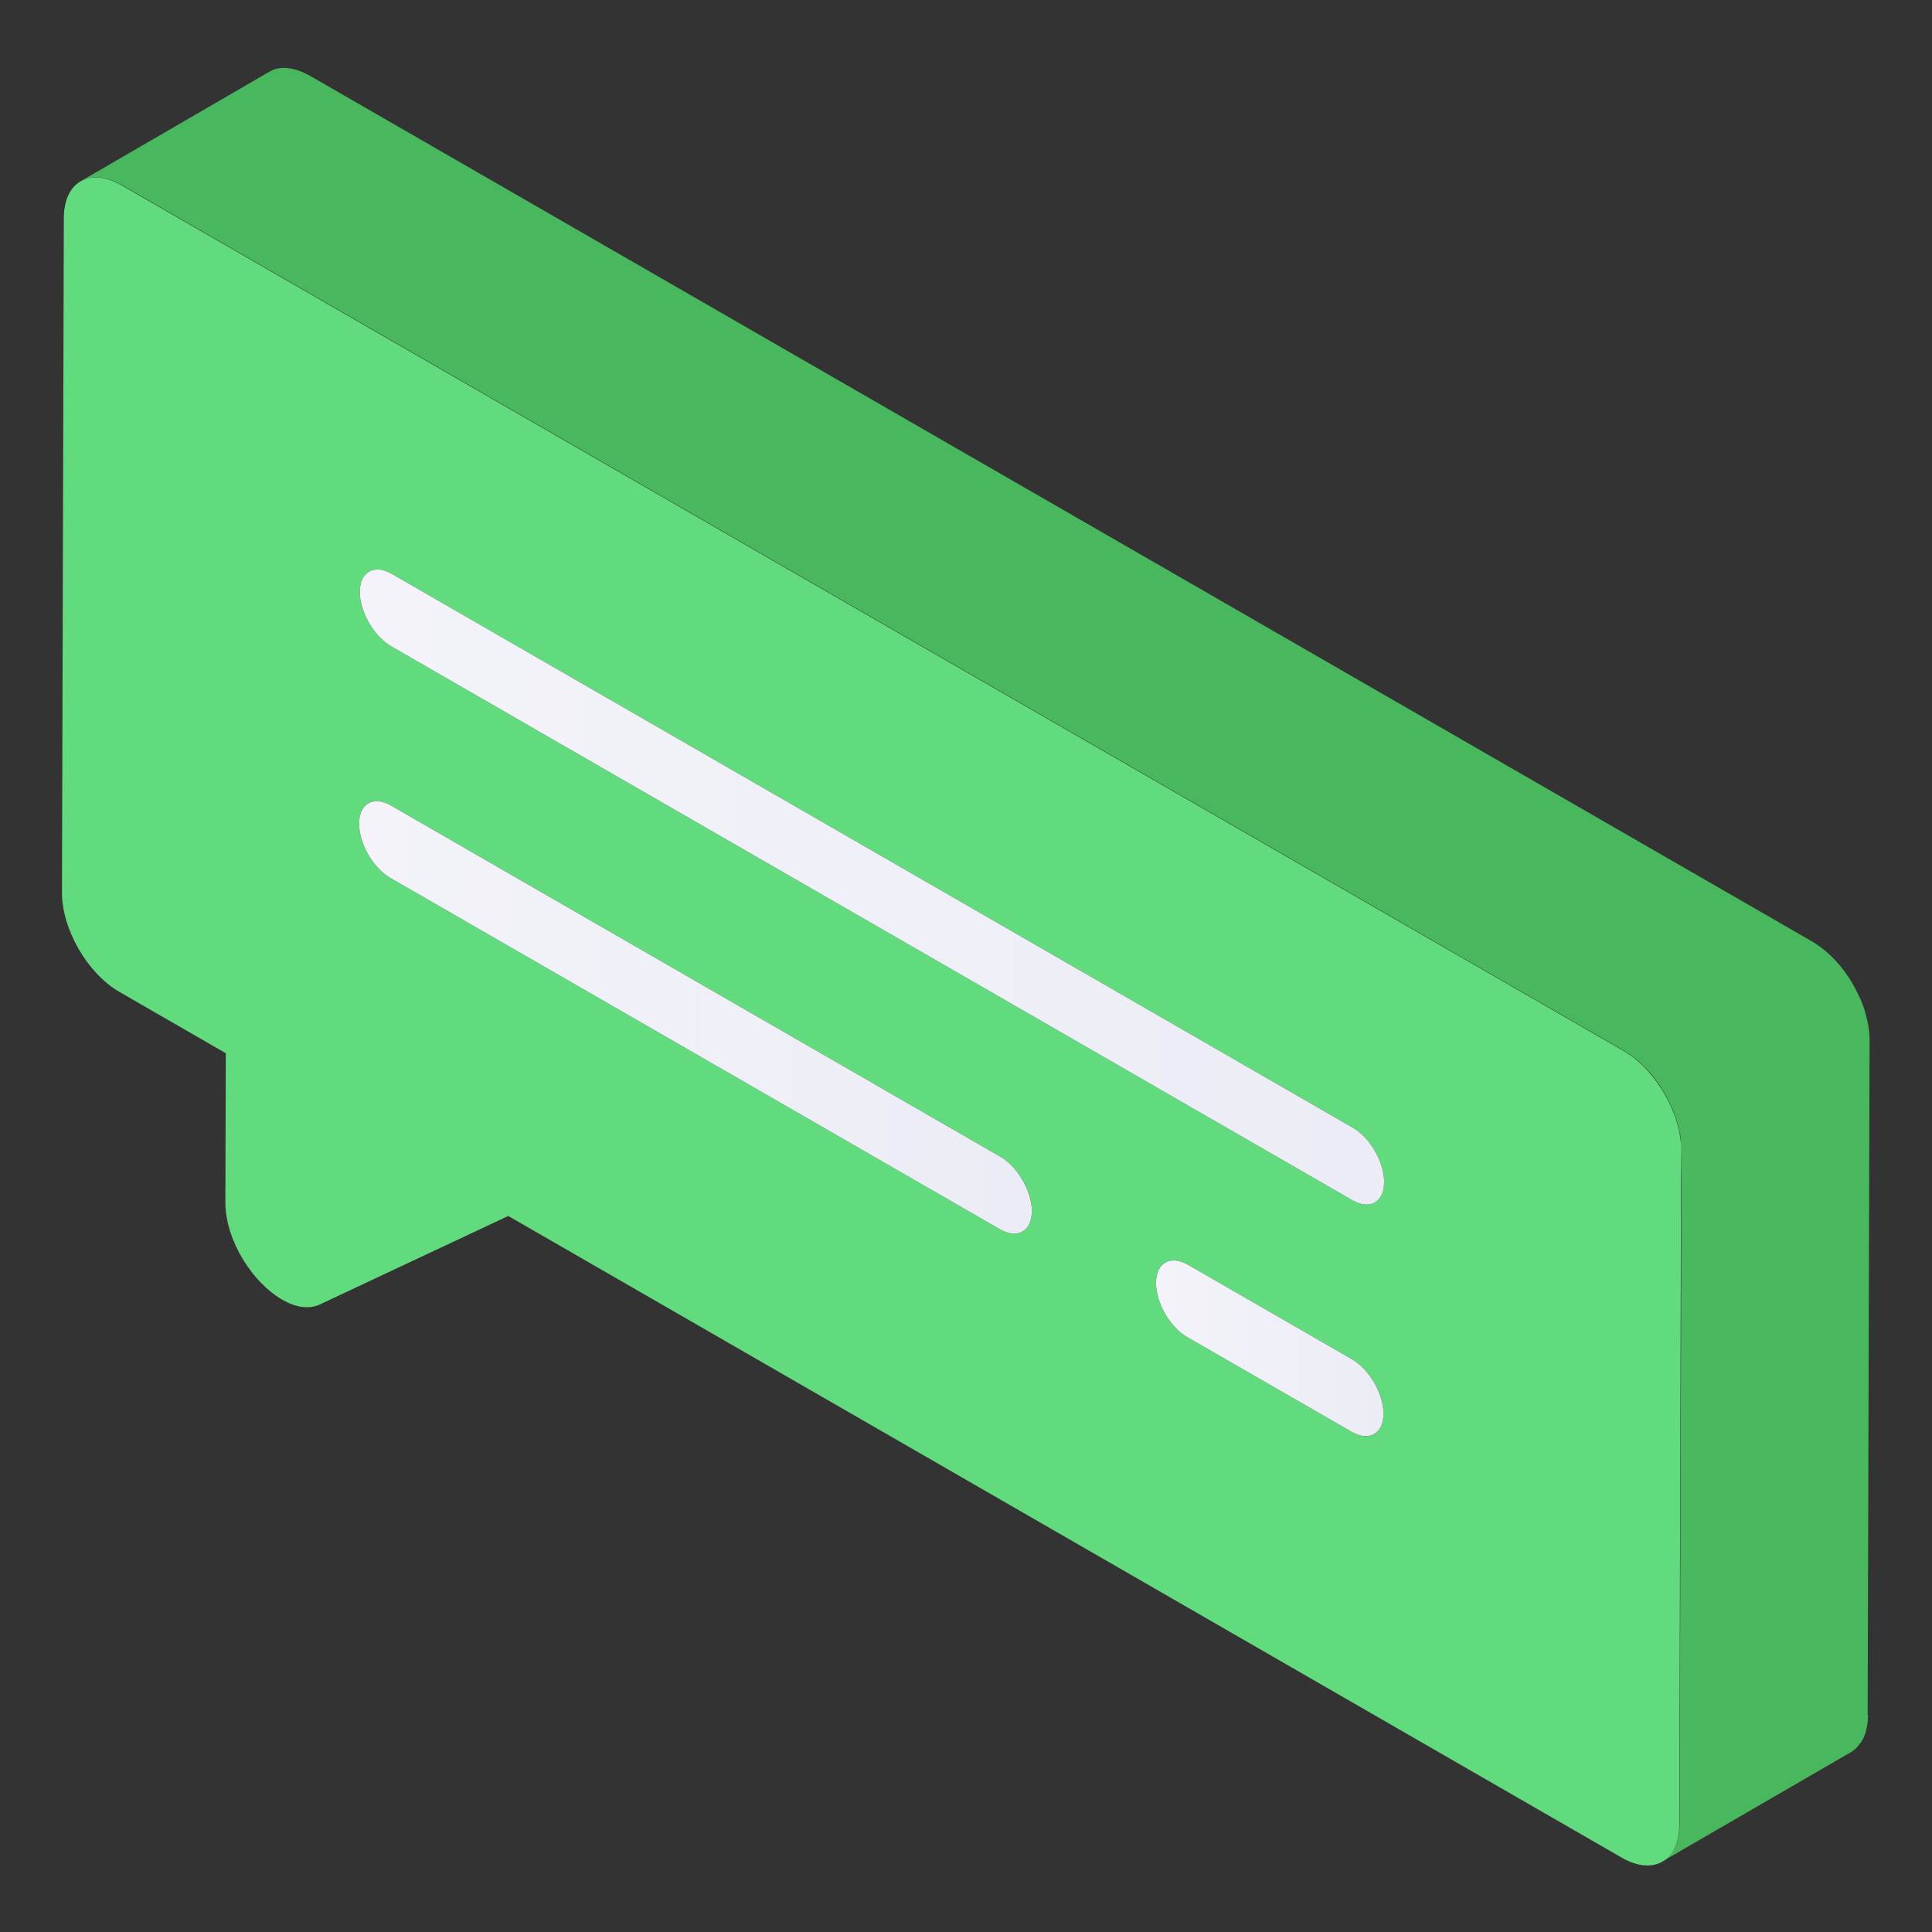
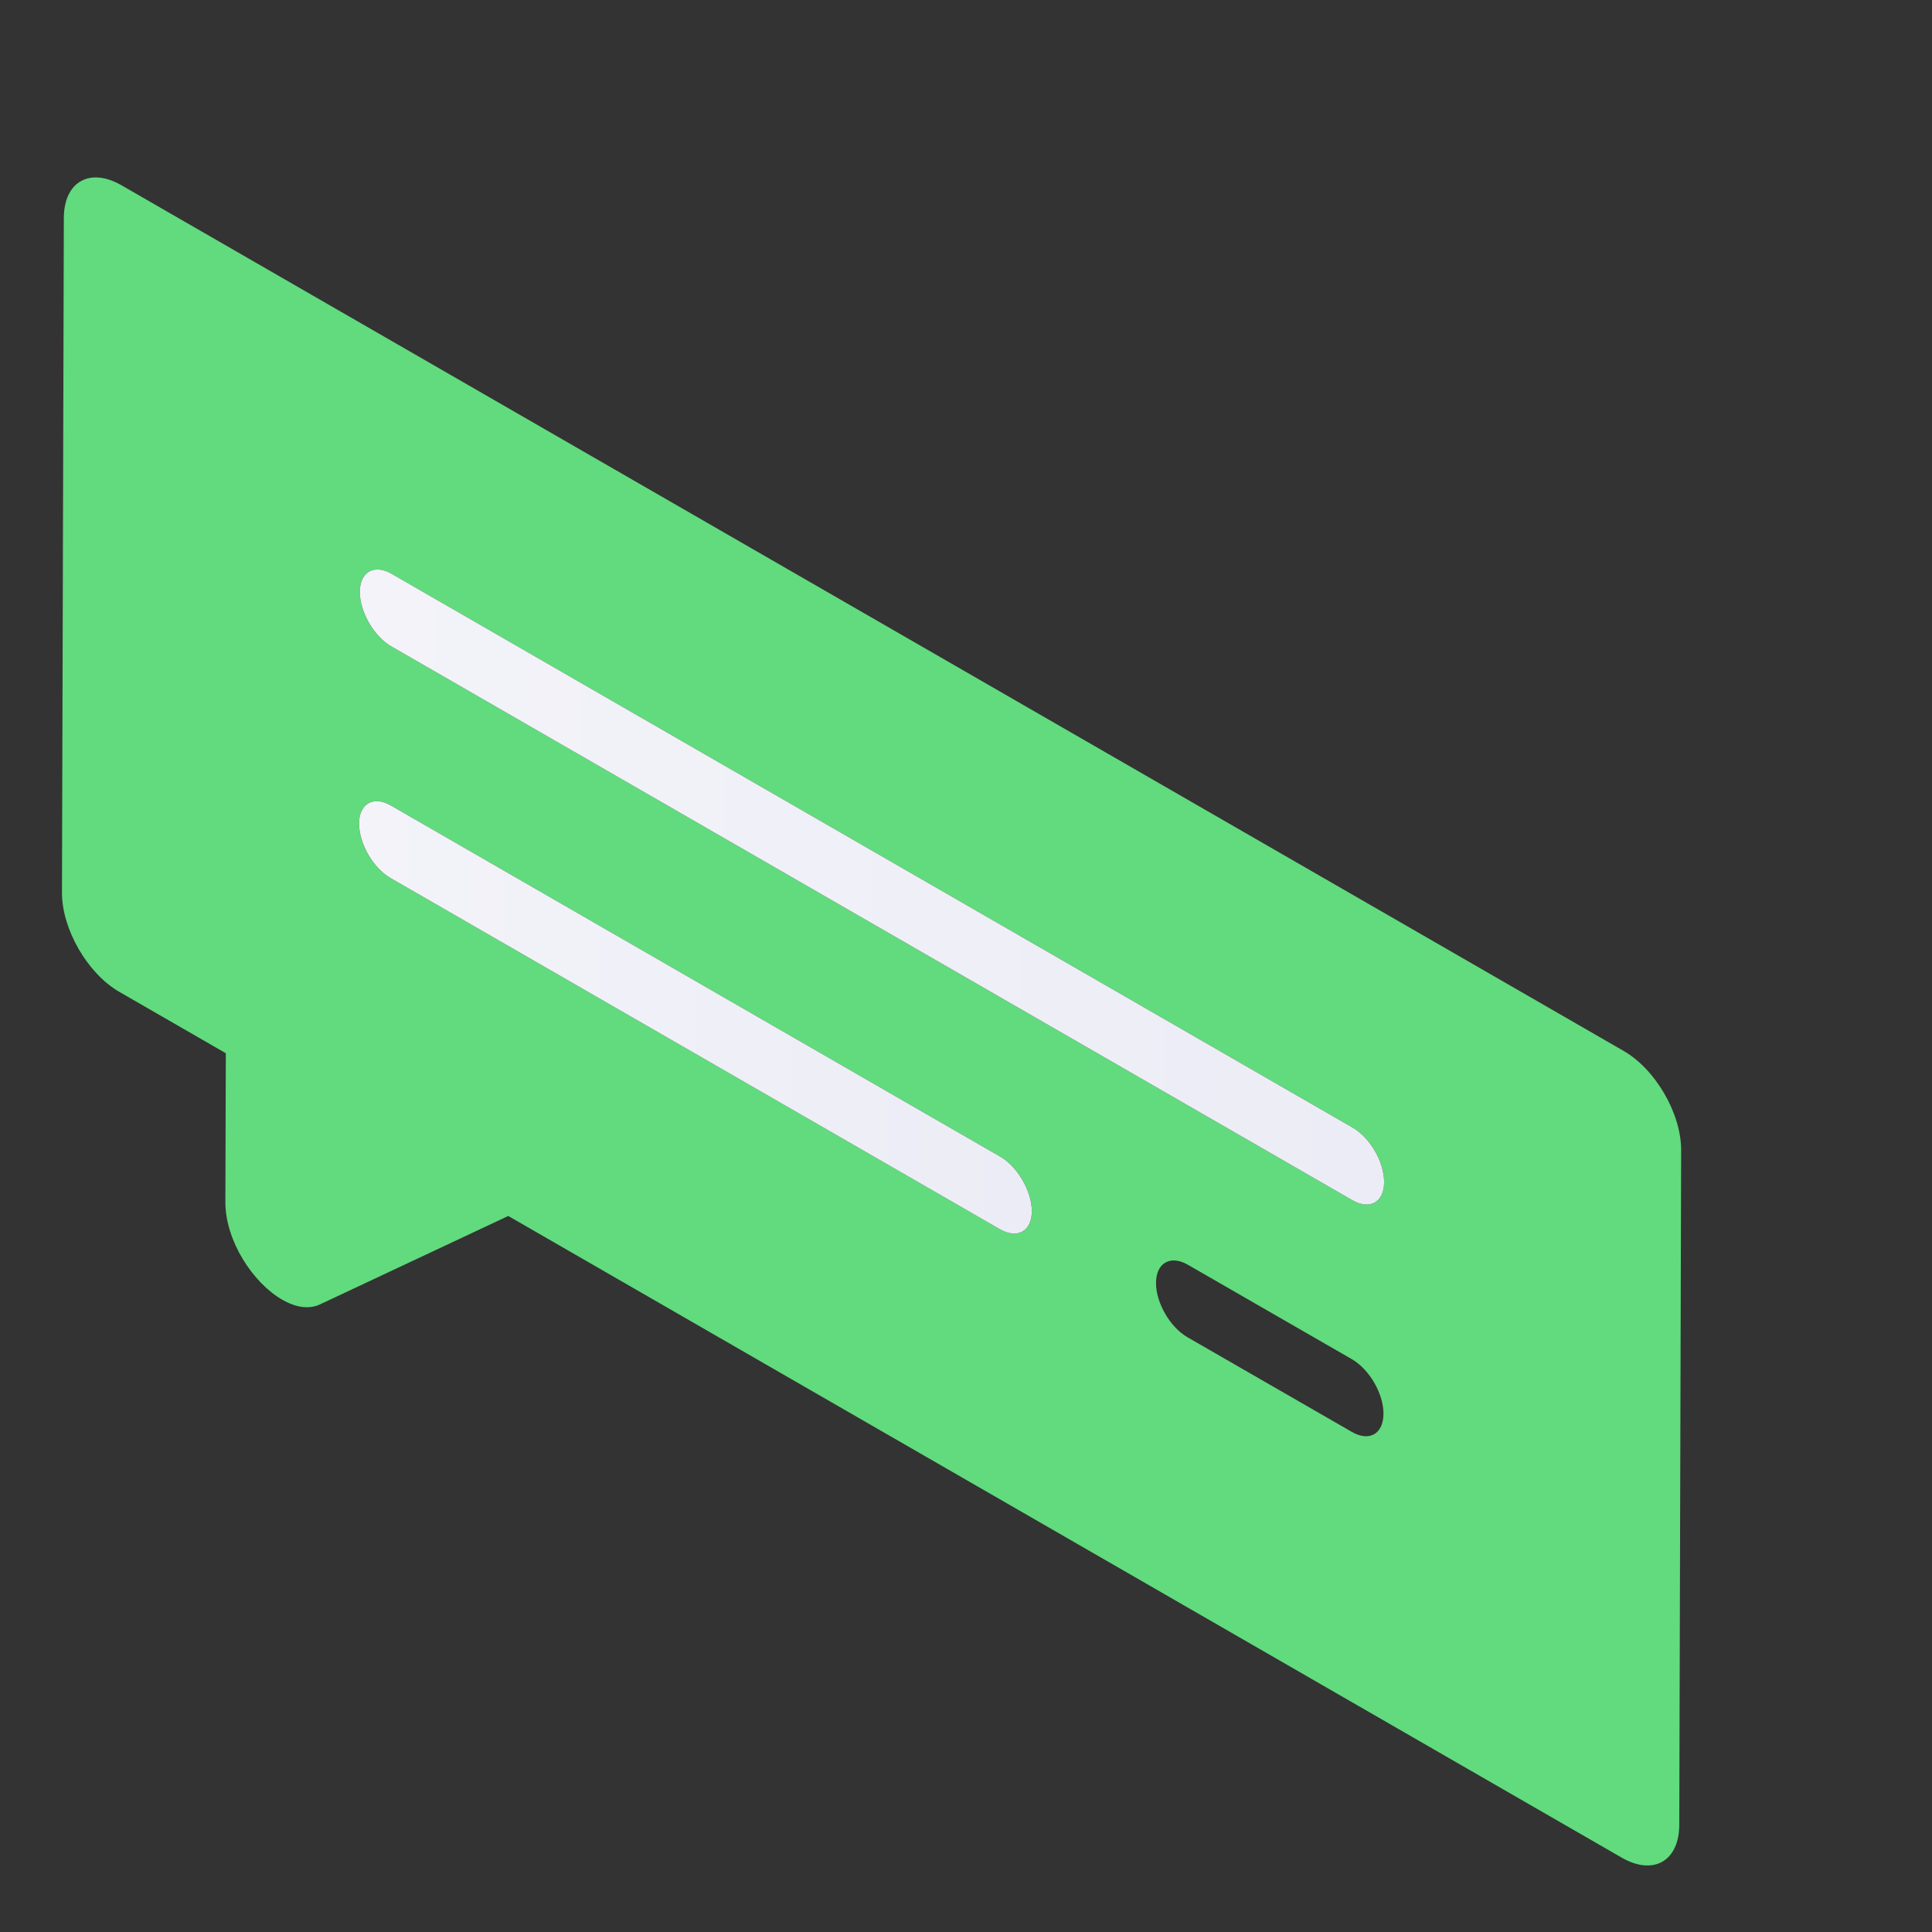
<svg xmlns="http://www.w3.org/2000/svg" width="26" height="26" viewBox="0 0 26 26" fill="none">
  <rect x="0" y="0" width="26" height="26" fill="#333333" stroke="none" />
-   <path d="M25.134 23.084L25.16 14.008C25.16 13.996 25.16 13.984 25.16 13.972C25.16 13.96 25.158 13.947 25.158 13.935C25.158 13.923 25.157 13.91 25.155 13.897C25.154 13.885 25.152 13.871 25.151 13.858C25.149 13.845 25.148 13.832 25.145 13.82C25.145 13.82 25.145 13.82 25.145 13.818C25.143 13.805 25.14 13.793 25.139 13.78C25.136 13.766 25.133 13.753 25.13 13.739C25.127 13.726 25.124 13.713 25.121 13.7C25.118 13.686 25.113 13.673 25.11 13.658C25.108 13.648 25.105 13.637 25.102 13.627C25.102 13.625 25.102 13.625 25.102 13.624C25.102 13.621 25.1 13.62 25.1 13.617C25.096 13.603 25.091 13.59 25.087 13.576C25.082 13.563 25.078 13.55 25.073 13.536C25.069 13.525 25.064 13.511 25.058 13.499C25.054 13.488 25.048 13.474 25.044 13.462C25.039 13.453 25.036 13.443 25.032 13.434C25.032 13.433 25.032 13.433 25.03 13.431C25.029 13.43 25.029 13.427 25.027 13.425C25.021 13.413 25.015 13.4 25.009 13.388C25.004 13.375 24.996 13.361 24.99 13.348C24.983 13.333 24.974 13.317 24.966 13.302C24.957 13.286 24.949 13.27 24.94 13.253C24.938 13.25 24.937 13.247 24.935 13.244C24.934 13.241 24.931 13.237 24.929 13.234C24.912 13.203 24.892 13.173 24.871 13.142C24.855 13.118 24.839 13.095 24.822 13.072C24.811 13.058 24.8 13.043 24.788 13.028C24.779 13.016 24.769 13.003 24.759 12.991C24.748 12.979 24.739 12.967 24.729 12.957C24.718 12.945 24.709 12.934 24.699 12.924C24.698 12.921 24.695 12.92 24.693 12.918C24.692 12.917 24.692 12.917 24.69 12.915C24.683 12.908 24.675 12.899 24.668 12.892C24.657 12.881 24.646 12.869 24.635 12.859C24.623 12.848 24.613 12.838 24.601 12.828C24.589 12.817 24.579 12.807 24.567 12.798C24.561 12.794 24.555 12.788 24.549 12.783C24.548 12.782 24.546 12.782 24.545 12.78C24.54 12.777 24.536 12.773 24.531 12.77C24.519 12.761 24.509 12.752 24.497 12.743C24.485 12.734 24.475 12.727 24.463 12.72C24.453 12.712 24.441 12.705 24.43 12.697C24.42 12.69 24.408 12.684 24.398 12.677C24.395 12.675 24.393 12.674 24.39 12.672L4.175 1.022L2.992 1.709L4.175 1.022C4.166 1.018 4.159 1.013 4.15 1.009C4.14 1.003 4.129 0.997 4.119 0.993C4.108 0.987 4.098 0.982 4.088 0.978C4.077 0.973 4.067 0.969 4.056 0.964C4.046 0.96 4.036 0.957 4.025 0.953C4.024 0.953 4.021 0.951 4.019 0.951C4.019 0.951 4.018 0.951 4.016 0.95C4.009 0.947 4.002 0.945 3.994 0.942C3.984 0.939 3.972 0.936 3.961 0.933C3.951 0.93 3.941 0.929 3.93 0.926C3.918 0.923 3.908 0.921 3.896 0.92C3.889 0.918 3.881 0.918 3.874 0.917C3.872 0.917 3.871 0.917 3.871 0.917C3.868 0.917 3.865 0.917 3.862 0.915C3.85 0.914 3.838 0.914 3.826 0.914C3.813 0.914 3.8 0.914 3.786 0.915C3.771 0.917 3.756 0.918 3.742 0.921C3.742 0.921 3.742 0.921 3.74 0.921H3.739C3.721 0.924 3.704 0.93 3.687 0.936C3.664 0.944 3.644 0.954 3.624 0.966L1.089 2.437C1.125 2.416 1.162 2.402 1.203 2.394H1.205C1.246 2.385 1.289 2.383 1.335 2.388C1.337 2.388 1.337 2.388 1.338 2.388C1.384 2.392 1.432 2.402 1.482 2.419H1.484C1.534 2.437 1.586 2.46 1.64 2.49L21.855 14.14C21.908 14.171 21.959 14.207 22.009 14.247C22.011 14.248 22.012 14.248 22.014 14.249C22.063 14.29 22.11 14.334 22.156 14.382C22.158 14.383 22.158 14.383 22.159 14.384C22.251 14.482 22.333 14.594 22.401 14.712C22.403 14.715 22.404 14.718 22.406 14.721C22.44 14.779 22.47 14.84 22.496 14.9C22.496 14.902 22.496 14.902 22.498 14.903C22.525 14.966 22.548 15.029 22.568 15.093C22.568 15.095 22.568 15.095 22.569 15.096C22.588 15.16 22.603 15.224 22.614 15.287C22.621 15.333 22.626 15.677 22.629 15.892L22.603 24.552C22.603 24.613 22.597 24.667 22.587 24.718C22.587 24.719 22.587 24.721 22.585 24.722C22.575 24.773 22.56 24.819 22.541 24.859C22.541 24.859 22.541 24.86 22.54 24.862C22.523 24.896 22.502 24.924 22.482 24.952C22.474 24.961 22.468 24.97 22.461 24.979C22.436 25.005 22.407 25.031 22.376 25.048L24.912 23.578C24.943 23.56 24.971 23.535 24.996 23.508C25.004 23.499 25.011 23.49 25.017 23.481C25.026 23.47 25.036 23.459 25.045 23.447C25.056 23.431 25.066 23.413 25.075 23.394C25.075 23.392 25.075 23.392 25.076 23.391C25.076 23.391 25.076 23.389 25.078 23.388C25.084 23.375 25.09 23.363 25.094 23.348C25.099 23.335 25.103 23.321 25.108 23.308C25.112 23.295 25.115 23.281 25.118 23.268C25.119 23.262 25.119 23.256 25.121 23.252C25.121 23.25 25.121 23.249 25.122 23.247C25.124 23.241 25.125 23.237 25.125 23.231C25.127 23.219 25.13 23.207 25.131 23.194C25.133 23.182 25.134 23.169 25.136 23.157C25.137 23.145 25.137 23.133 25.137 23.12C25.137 23.108 25.139 23.094 25.139 23.083C25.134 23.085 25.134 23.085 25.134 23.084L24.5 23.452L25.134 23.084Z" fill="#49B75E" />
  <path d="M21.852 14.144C22.281 14.392 22.626 14.988 22.624 15.48L22.599 24.556C22.598 25.047 22.25 25.246 21.822 24.998L6.84 16.364L4.306 17.554C4.155 17.625 3.973 17.593 3.797 17.49C3.405 17.265 3.032 16.699 3.033 16.175L3.039 14.174L1.606 13.348C1.178 13.102 0.832 12.503 0.834 12.012L0.859 2.936C0.86 2.444 1.209 2.248 1.636 2.494L21.852 14.144ZM18.2 16.152C18.436 16.288 18.626 16.177 18.627 15.909C18.629 15.639 18.439 15.311 18.203 15.175L5.27 7.722C5.035 7.587 4.844 7.694 4.842 7.965C4.841 8.233 5.032 8.564 5.267 8.699L18.2 16.152ZM13.459 16.543C13.695 16.679 13.885 16.571 13.886 16.3C13.888 16.032 13.698 15.702 13.461 15.566L5.26 10.84C5.025 10.705 4.833 10.814 4.832 11.083C4.83 11.353 5.022 11.682 5.257 11.817L13.459 16.543ZM18.191 19.269C18.427 19.406 18.617 19.298 18.618 19.026C18.62 18.758 18.43 18.429 18.194 18.292L15.985 17.02C15.75 16.886 15.559 16.995 15.557 17.264C15.556 17.533 15.747 17.863 15.982 17.997L18.191 19.269Z" fill="#61DB7D" />
  <path d="M13.461 15.566C13.697 15.702 13.886 16.032 13.886 16.3C13.885 16.57 13.694 16.678 13.458 16.543L5.257 11.817C5.022 11.682 4.832 11.354 4.832 11.083C4.833 10.815 5.025 10.705 5.26 10.84L13.461 15.566Z" fill="url(#paint0_linear)" />
-   <path d="M18.194 18.292C18.43 18.429 18.618 18.758 18.618 19.026C18.617 19.296 18.427 19.404 18.191 19.269L15.982 17.997C15.747 17.863 15.557 17.535 15.557 17.264C15.559 16.995 15.75 16.886 15.985 17.02L18.194 18.292Z" fill="url(#paint1_linear)" />
  <path d="M18.203 15.175C18.439 15.311 18.627 15.637 18.627 15.909C18.626 16.177 18.436 16.288 18.2 16.152L5.267 8.699C5.032 8.564 4.842 8.233 4.842 7.965C4.844 7.695 5.035 7.587 5.27 7.722L18.203 15.175Z" fill="url(#paint2_linear)" />
  <defs>
    <linearGradient id="paint0_linear" x1="4.833" y1="13.691" x2="13.886" y2="13.691" gradientUnits="userSpaceOnUse">
      <stop offset="6.4999e-07" stop-color="#F3F3F9" />
      <stop offset="1" stop-color="#ECECF6" />
    </linearGradient>
    <linearGradient id="paint1_linear" x1="15.558" y1="18.145" x2="18.617" y2="18.145" gradientUnits="userSpaceOnUse">
      <stop offset="6.4999e-07" stop-color="#F3F3F9" />
      <stop offset="1" stop-color="#ECECF6" />
    </linearGradient>
    <linearGradient id="paint2_linear" x1="4.842" y1="11.937" x2="18.626" y2="11.937" gradientUnits="userSpaceOnUse">
      <stop offset="6.4999e-07" stop-color="#F3F3F9" />
      <stop offset="1" stop-color="#ECECF6" />
    </linearGradient>
  </defs>
</svg>